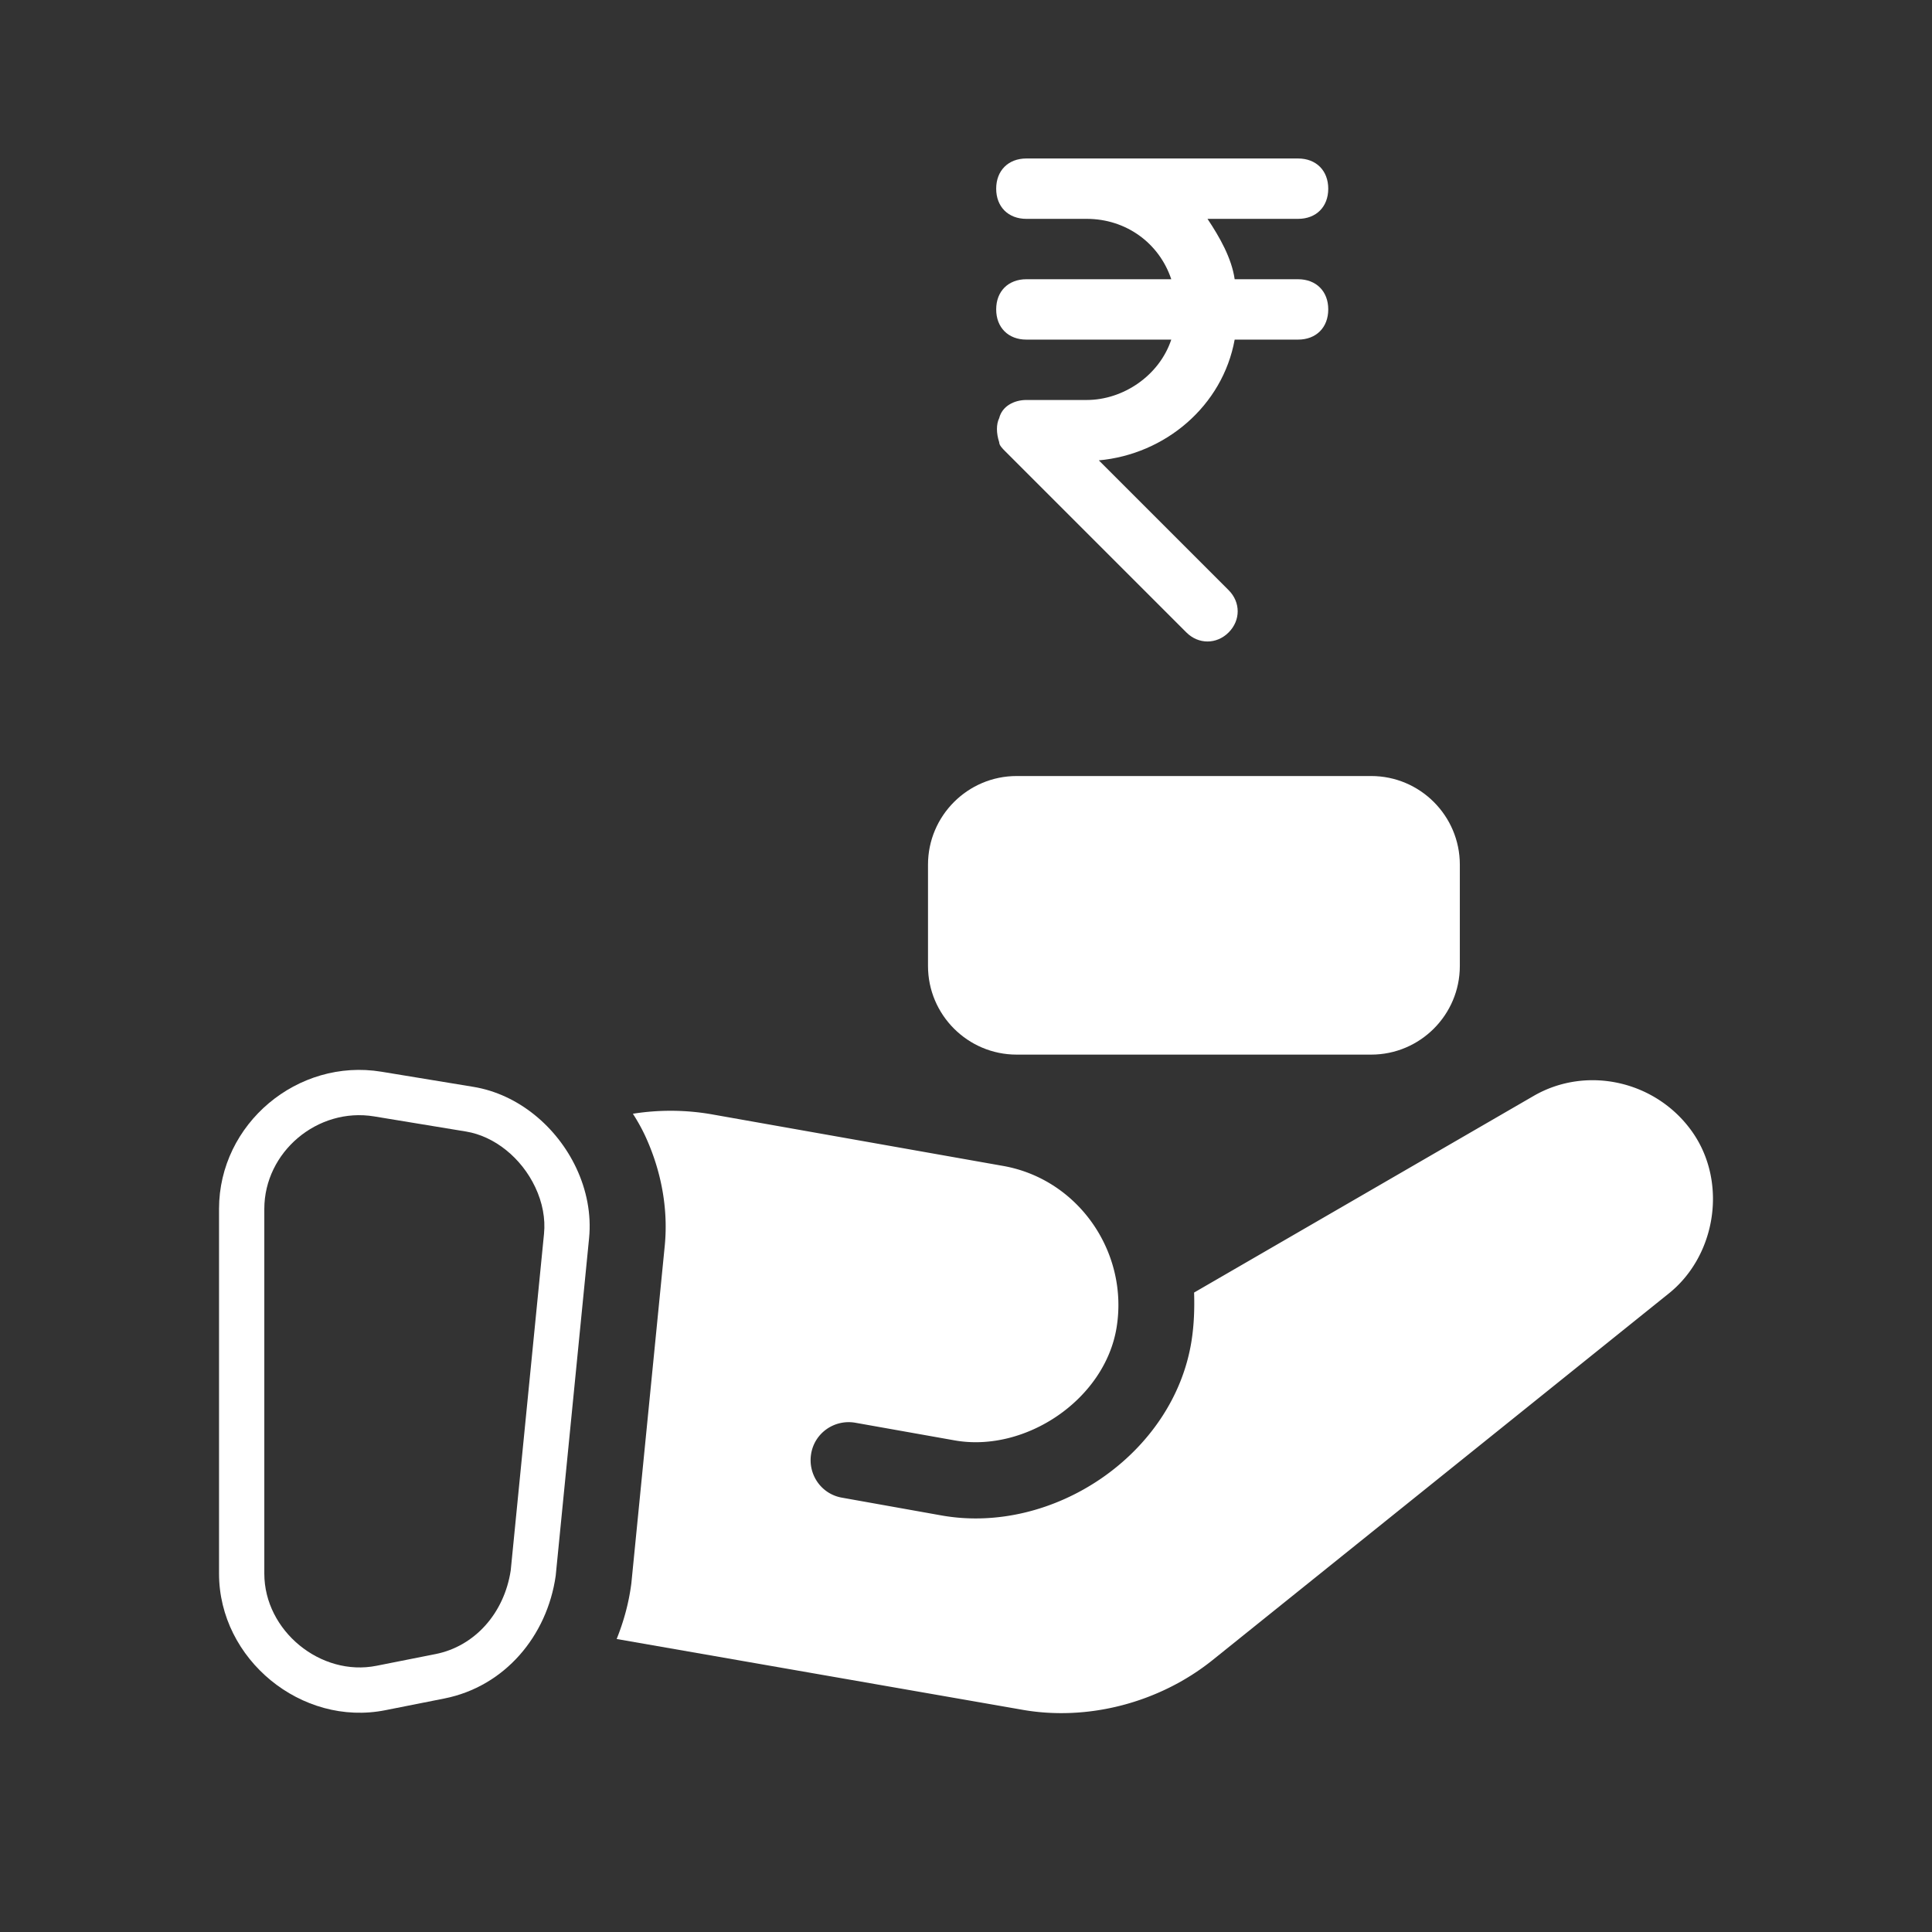
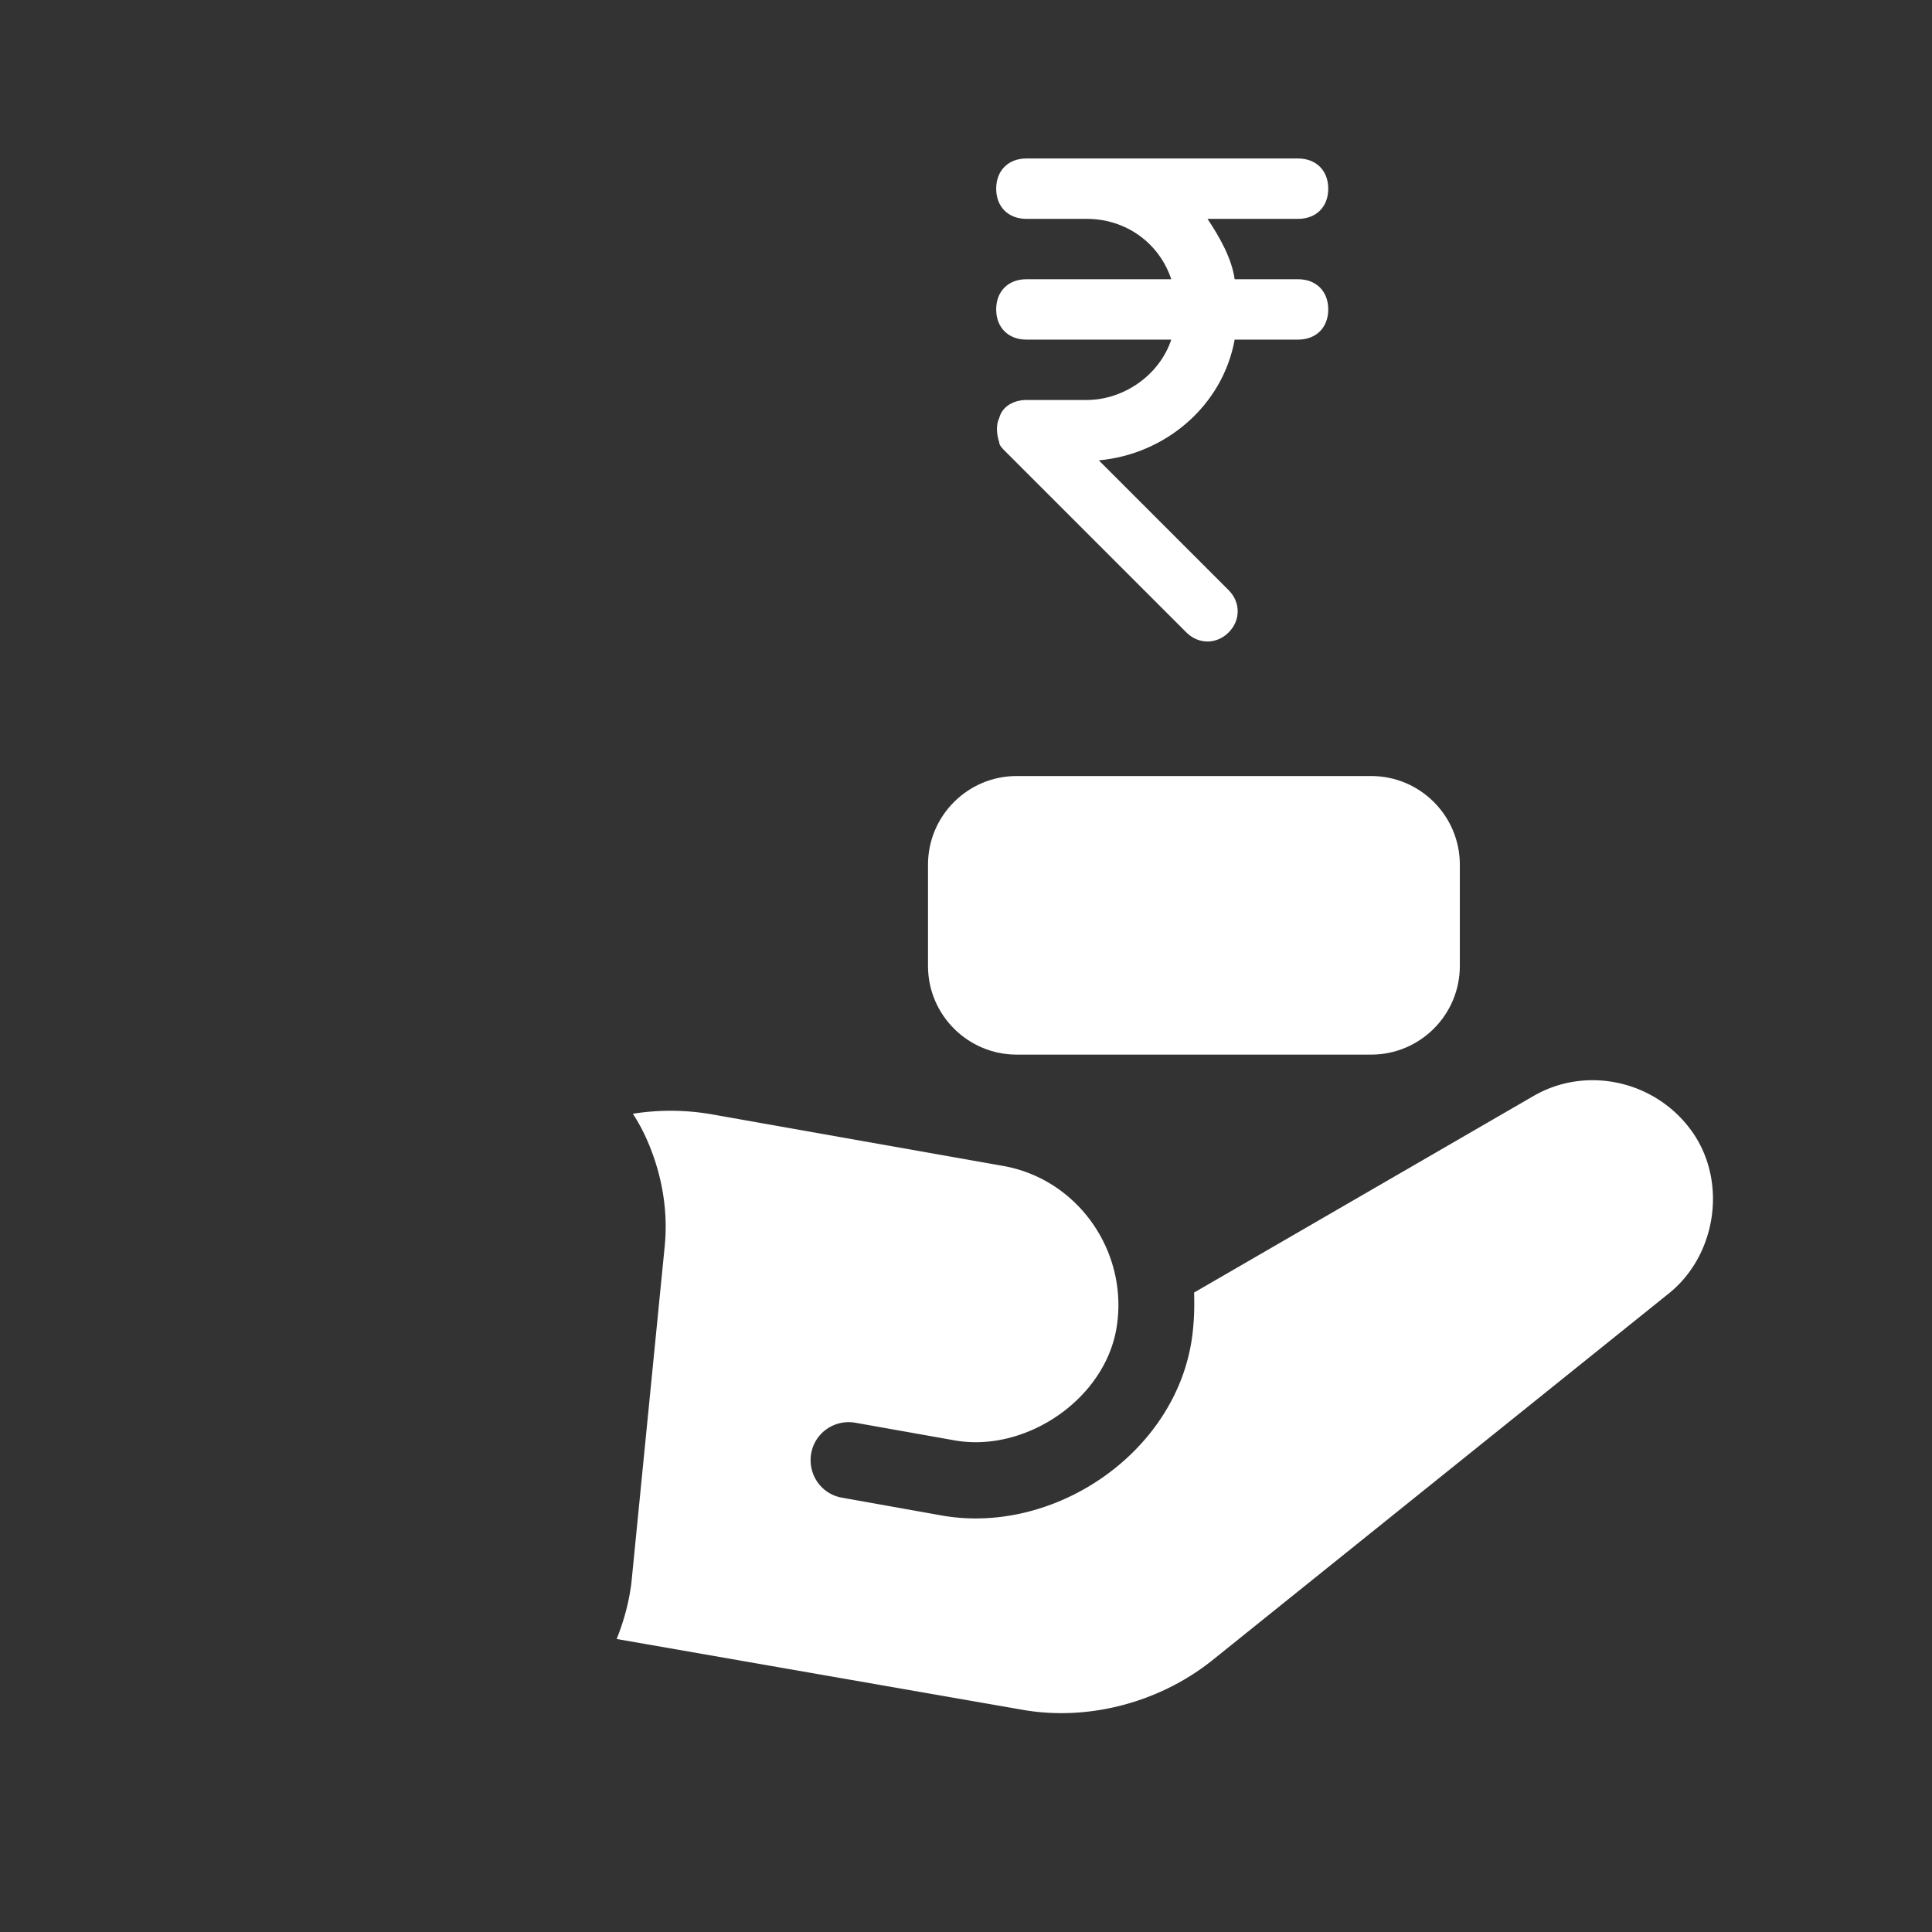
<svg xmlns="http://www.w3.org/2000/svg" width="256" height="256" fill="none">
  <rect width="100%" height="100%" fill="#333333" stroke="none" />
  <path fill="#fff" d="M172 37h-8.4c-.4-2.8-2-5.6-3.6-8h12c2.4 0 4-1.6 4-4s-1.6-4-4-4h-36c-2.4 0-4 1.6-4 4s1.6 4 4 4h8c5.2 0 9.6 3.2 11.2 8H136c-2.4 0-4 1.6-4 4s1.6 4 4 4h19.2c-1.6 4.8-6.4 8-11.2 8h-8c-1.6 0-3.2.8-3.6 2.4-.4.8-.4 2 0 3.2 0 .4.4.8.8 1.2l24 24c1.6 1.6 4 1.6 5.6 0 1.6-1.6 1.6-4 0-5.6L145.6 61c8.8-.8 16.4-7.2 18-16h8.4c2.4 0 4-1.6 4-4s-1.6-4-4-4ZM181.691 102.828H134.71c-6.475 0-11.745 5.27-11.745 11.745v13.424c0 6.475 5.27 11.745 11.745 11.745h46.981c6.476 0 11.745-5.27 11.745-11.745v-13.424c0-6.475-5.269-11.745-11.745-11.745Z" />
-   <path fill="#fff" fill-rule="evenodd" d="M62.732 144.014c5.963.982 11.053 5.301 13.62 10.738 1.369 2.9 2.02 6.119 1.704 9.318l-4.424 44.737c-1.14 7.979-6.756 14.665-14.747 16.251l-7.813 1.55c-11.116 2.223-22.049-6.743-22.049-18.093V160.19c0-11.292 10.42-20.009 21.525-18.181l12.184 2.005Zm8.194 13.3c-1.85-3.917-5.42-6.762-9.168-7.379l-12.185-2.006c-7.5-1.234-14.55 4.721-14.55 12.261v48.325c0 7.569 7.474 13.689 14.872 12.209l7.822-1.551c5.153-1.023 9.095-5.375 9.958-11.097l4.41-44.596c.198-2.002-.2-4.137-1.16-6.166Z" clip-rule="evenodd" />
  <path fill="#fff" d="M226.703 161.853c-.676 3.688-2.592 7.15-5.592 9.55l-60.472 48.593c-7.023 5.618-16.562 8.153-25.437 6.51l-53.491-9.33c.94-2.348 1.611-4.764 1.947-7.382l4.429-44.766c.47-4.9-.47-9.934-2.618-14.565a24.245 24.245 0 0 0-1.61-2.885 31.852 31.852 0 0 1 10.403.067l38.658 6.846c9.999 1.77 16.646 11.48 15.034 21.409-1.547 9.535-12.056 16.594-21.409 14.967l-13.222-2.349c-2.752-.47-5.37 1.342-5.839 4.094-.47 2.752 1.342 5.37 4.094 5.839l13.154 2.349c14.795 2.642 30.802-8.089 33.156-23.154.335-2.148.402-4.296.335-6.376l44.968-26.041c7.047-4.094 16.241-2.014 21.007 4.698 2.486 3.501 3.252 7.852 2.505 11.926Z" />
</svg>